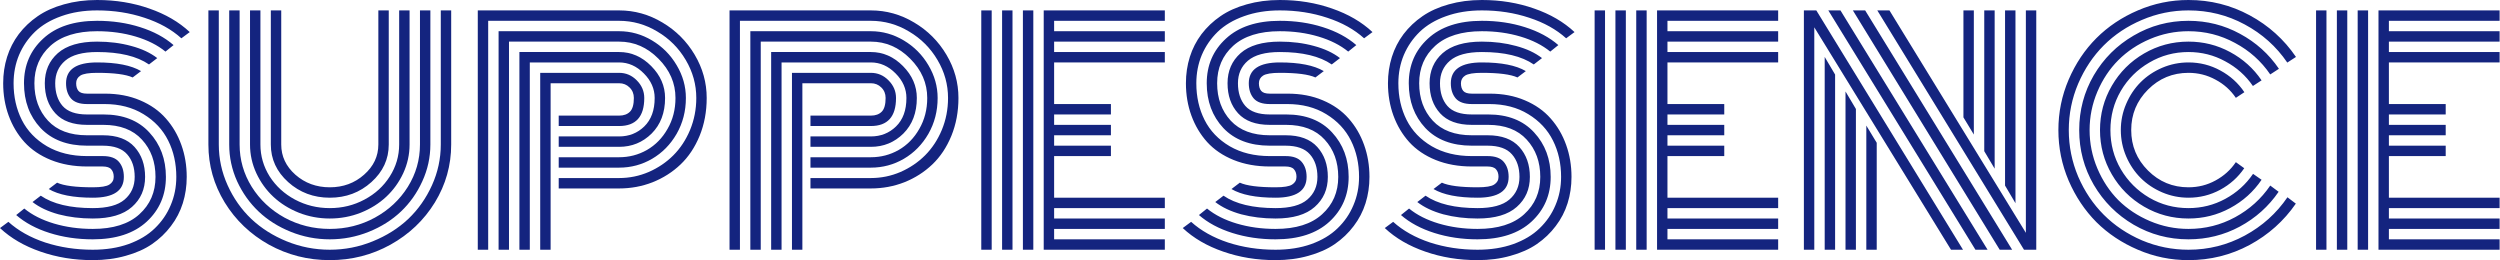
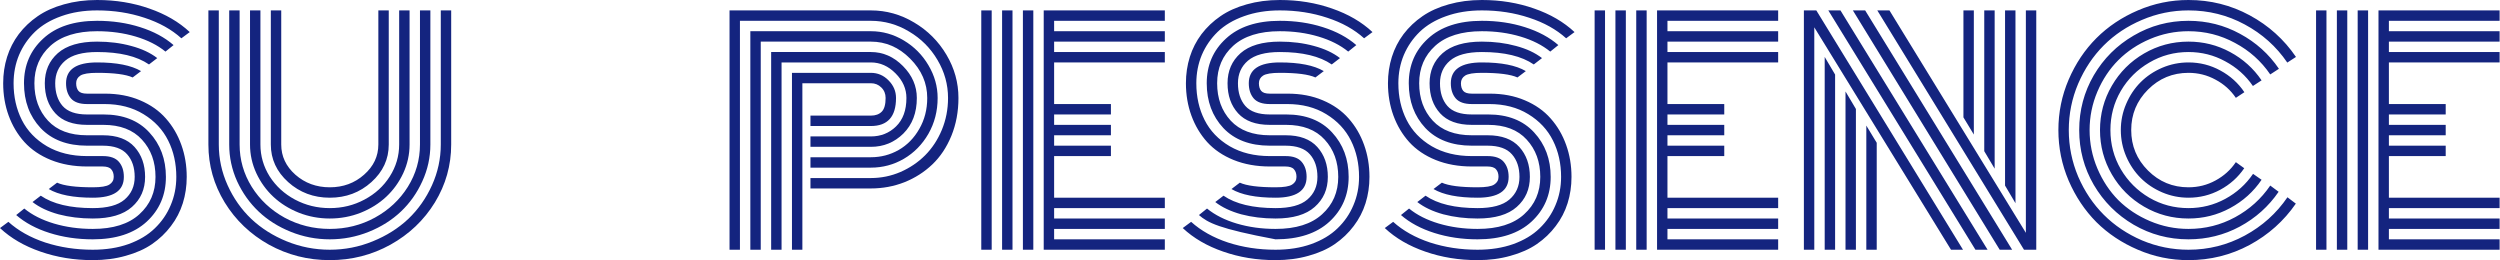
<svg xmlns="http://www.w3.org/2000/svg" width="1267" height="132" viewBox="0 0 1267 132" fill="none">
  <path d="M1200.15 126.562H1194.87V5.273H1200.15V126.562ZM1189.6 126.562H1184.33V5.273H1189.6V126.562ZM1179.05 126.562H1173.78V5.273H1179.05V126.562ZM1210.69 100.195H1266.8V105.469H1210.69V110.742H1266.8V116.016H1210.69V121.289H1266.8V126.562H1205.42V5.273H1266.8V10.547H1210.69V15.82H1266.8V21.094H1210.69V26.367H1266.8V31.641H1210.69V52.734H1239.48V58.008H1210.69V63.281H1239.48V68.555H1210.69V73.828H1239.48V79.102H1210.69V100.195Z" fill="#14247F" />
  <path d="M1137.45 46.728L1133.13 49.585C1130.49 45.679 1127.05 42.602 1122.8 40.356C1118.6 38.062 1114.04 36.914 1109.11 36.914C1101.1 36.914 1094.26 39.746 1088.6 45.41C1082.93 51.074 1080.1 57.91 1080.1 65.918C1080.1 73.926 1082.93 80.762 1088.6 86.426C1094.26 92.09 1101.1 94.922 1109.11 94.922C1114.04 94.922 1118.6 93.774 1122.8 91.48C1127.05 89.185 1130.49 86.084 1133.13 82.178L1137.38 85.254C1134.25 89.844 1130.2 93.481 1125.22 96.167C1120.24 98.853 1114.87 100.195 1109.11 100.195C1104.47 100.195 1100.02 99.292 1095.78 97.485C1091.58 95.679 1087.94 93.237 1084.86 90.161C1081.79 87.085 1079.35 83.447 1077.54 79.248C1075.73 75 1074.83 70.557 1074.83 65.918C1074.83 61.279 1075.73 56.86 1077.54 52.661C1079.35 48.413 1081.79 44.751 1084.86 41.675C1087.94 38.599 1091.58 36.157 1095.78 34.351C1100.02 32.544 1104.47 31.641 1109.11 31.641C1114.92 31.641 1120.31 33.008 1125.29 35.742C1130.27 38.428 1134.33 42.09 1137.45 46.728ZM1146.17 40.723L1141.77 43.579C1138.16 38.306 1133.47 34.131 1127.71 31.055C1122 27.93 1115.8 26.367 1109.11 26.367C1101.93 26.367 1095.31 28.149 1089.26 31.714C1083.2 35.23 1078.39 40.015 1074.83 46.069C1071.31 52.124 1069.56 58.74 1069.56 65.918C1069.56 73.096 1071.31 79.712 1074.83 85.767C1078.39 91.821 1083.2 96.631 1089.26 100.195C1095.31 103.711 1101.93 105.469 1109.11 105.469C1115.8 105.469 1122.02 103.906 1127.78 100.781C1133.54 97.656 1138.23 93.433 1141.85 88.11L1146.17 91.113C1142.07 97.168 1136.74 101.953 1130.2 105.469C1123.71 108.984 1116.67 110.742 1109.11 110.742C1101 110.742 1093.51 108.74 1086.62 104.736C1079.74 100.732 1074.29 95.288 1070.29 88.403C1066.28 81.519 1064.28 74.023 1064.28 65.918C1064.28 57.812 1066.28 50.317 1070.29 43.433C1074.29 36.548 1079.74 31.104 1086.62 27.1C1093.51 23.096 1101 21.094 1109.11 21.094C1116.67 21.094 1123.71 22.852 1130.2 26.367C1136.74 29.883 1142.07 34.668 1146.17 40.723ZM1154.96 34.863L1150.56 37.72C1145.97 30.981 1140.01 25.659 1132.69 21.753C1125.42 17.798 1117.55 15.82 1109.11 15.82C1102.32 15.82 1095.83 17.139 1089.62 19.775C1083.42 22.412 1078.08 25.977 1073.58 30.469C1069.14 34.912 1065.6 40.234 1062.96 46.435C1060.33 52.637 1059.01 59.131 1059.01 65.918C1059.01 72.705 1060.33 79.199 1062.96 85.4C1065.6 91.602 1069.14 96.948 1073.58 101.44C1078.08 105.884 1083.42 109.424 1089.62 112.061C1095.83 114.697 1102.32 116.016 1109.11 116.016C1117.6 116.016 1125.49 114.038 1132.76 110.083C1140.04 106.128 1145.97 100.781 1150.56 94.043L1154.81 97.192C1149.73 104.614 1143.16 110.498 1135.11 114.844C1127.1 119.141 1118.43 121.289 1109.11 121.289C1099.1 121.289 1089.84 118.823 1081.35 113.892C1072.85 108.911 1066.11 102.173 1061.13 93.677C1056.2 85.181 1053.74 75.928 1053.74 65.918C1053.74 55.908 1056.2 46.655 1061.13 38.159C1066.11 29.663 1072.85 22.949 1081.35 18.018C1089.84 13.037 1099.1 10.547 1109.11 10.547C1118.48 10.547 1127.2 12.744 1135.25 17.139C1143.31 21.484 1149.88 27.393 1154.96 34.863ZM1163.6 28.857L1159.2 31.714C1153.64 23.56 1146.44 17.114 1137.6 12.378C1128.81 7.642 1119.31 5.273 1109.11 5.273C1100.9 5.273 1093.04 6.885 1085.52 10.107C1078.05 13.281 1071.61 17.578 1066.19 22.998C1060.77 28.418 1056.45 34.888 1053.22 42.407C1050.05 49.878 1048.46 57.715 1048.46 65.918C1048.46 74.121 1050.05 81.982 1053.22 89.502C1056.45 96.973 1060.77 103.418 1066.19 108.838C1071.61 114.258 1078.05 118.579 1085.52 121.802C1093.04 124.976 1100.9 126.562 1109.11 126.562C1119.31 126.562 1128.83 124.17 1137.67 119.385C1146.51 114.6 1153.71 108.13 1159.28 99.976L1163.53 103.198C1157.47 111.987 1149.66 118.97 1140.09 124.146C1130.52 129.272 1120.19 131.836 1109.11 131.836C1100.17 131.836 1091.63 130.078 1083.47 126.562C1075.37 123.096 1068.36 118.433 1062.45 112.573C1056.59 106.665 1051.9 99.658 1048.39 91.553C1044.92 83.398 1043.19 74.853 1043.19 65.918C1043.19 56.982 1044.92 48.462 1048.39 40.356C1051.9 32.202 1056.59 25.195 1062.45 19.336C1068.36 13.428 1075.37 8.74 1083.47 5.273C1091.63 1.758 1100.17 0 1109.11 0C1120.24 0 1130.59 2.588 1140.16 7.764C1149.73 12.94 1157.54 19.971 1163.6 28.857Z" fill="#14247F" />
  <path d="M1000.34 68.189L995.068 59.473V5.273H1000.34V68.189ZM1010.89 85.474L1005.62 76.611V5.273H1010.89V85.474ZM1021.44 102.979L1016.16 94.043V5.273H1021.44V102.979ZM945.85 63.648L951.123 72.363V126.562H945.85V63.648ZM935.303 46.362L940.576 55.225V126.562H935.303V46.362ZM924.756 28.857L930.029 37.793V126.562H924.756V28.857ZM926.587 5.273H932.739L1007.3 126.562H1001.15L926.587 5.273ZM939.038 5.273H945.264L1019.75 126.562H1013.45L939.038 5.273ZM951.416 5.273H957.568L1026.71 117.993V5.273H1031.98V126.562C1031.98 126.562 1029.91 126.562 1025.76 126.562L951.416 5.273ZM919.482 13.843V126.562H914.209V5.273C914.209 5.273 916.309 5.273 920.508 5.273L994.849 126.562H988.77L919.482 13.843Z" fill="#14247F" />
  <path d="M834.521 126.562H829.248V5.273H834.521V126.562ZM823.975 126.562H818.701V5.273H823.975V126.562ZM813.428 126.562H808.154V5.273H813.428V126.562ZM845.068 100.195H901.172V105.469H845.068V110.742H901.172V116.016H845.068V121.289H901.172V126.562H839.795V5.273H901.172V10.547H845.068V15.82H901.172V21.094H845.068V26.367H901.172V31.641H845.068V52.734H873.853V58.008H845.068V63.281H873.853V68.555H845.068V73.828H873.853V79.102H845.068V100.195Z" fill="#14247F" />
  <path d="M754.761 52.734H745.898C742.139 52.734 739.429 51.782 737.769 49.878C736.108 47.925 735.278 45.361 735.278 42.188C735.278 35.156 740.527 31.641 751.025 31.641C760.889 31.641 768.311 33.105 773.291 36.035L769.043 39.258C765.625 37.695 759.619 36.914 751.025 36.914C746.826 36.914 743.994 37.378 742.529 38.306C741.113 39.233 740.405 40.527 740.405 42.188C740.405 43.848 740.796 45.142 741.577 46.069C742.358 46.997 743.799 47.461 745.898 47.461H754.98C761.572 47.461 767.505 48.584 772.778 50.83C778.101 53.076 782.471 56.152 785.889 60.059C789.307 63.916 791.919 68.384 793.726 73.462C795.532 78.491 796.436 83.887 796.436 89.648C796.436 94.336 795.776 98.779 794.458 102.979C793.14 107.178 791.138 111.035 788.452 114.551C785.815 118.066 782.617 121.118 778.857 123.706C775.146 126.245 770.703 128.223 765.527 129.639C760.4 131.104 754.834 131.836 748.828 131.836C739.404 131.836 730.566 130.396 722.314 127.515C714.111 124.683 707.275 120.703 701.807 115.576L706.055 112.427C711.035 116.919 717.261 120.41 724.731 122.9C732.251 125.342 740.283 126.562 748.828 126.562C755.518 126.562 761.548 125.61 766.919 123.706C772.339 121.753 776.782 119.092 780.249 115.723C783.765 112.354 786.45 108.447 788.306 104.004C790.21 99.561 791.162 94.775 791.162 89.648C791.162 82.861 789.795 76.733 787.061 71.265C784.326 65.747 780.151 61.279 774.536 57.861C768.97 54.443 762.378 52.734 754.761 52.734ZM745.898 58.008H754.248C764.16 58.008 771.899 61.035 777.466 67.09C783.081 73.144 785.889 80.664 785.889 89.648C785.889 98.779 782.642 106.348 776.147 112.354C769.653 118.311 760.547 121.289 748.828 121.289C741.016 121.289 733.716 120.215 726.929 118.066C720.142 115.918 714.502 112.891 710.01 108.984L714.111 105.688C718.115 108.96 723.145 111.499 729.199 113.306C735.303 115.112 741.846 116.016 748.828 116.016C759.131 116.016 766.992 113.55 772.412 108.618C777.881 103.687 780.615 97.363 780.615 89.648C780.615 82.031 778.32 75.732 773.73 70.752C769.189 65.772 762.671 63.281 754.175 63.281H745.898C738.77 63.281 733.423 61.328 729.858 57.422C726.294 53.516 724.512 48.438 724.512 42.188C724.512 35.938 726.709 30.859 731.104 26.953C735.547 23.047 742.188 21.094 751.025 21.094C757.227 21.094 762.988 21.826 768.311 23.291C773.633 24.707 778.027 26.758 781.494 29.443L777.319 32.666C771.216 28.467 762.451 26.367 751.025 26.367C743.652 26.367 738.257 27.832 734.839 30.762C731.47 33.643 729.785 37.451 729.785 42.188C729.785 46.973 731.03 50.806 733.521 53.687C736.06 56.567 740.186 58.008 745.898 58.008ZM745.898 68.555H753.955C761.084 68.555 766.431 70.532 769.995 74.487C773.56 78.442 775.342 83.496 775.342 89.648C775.342 95.898 773.12 100.977 768.677 104.883C764.282 108.789 757.666 110.742 748.828 110.742C742.627 110.742 736.841 110.034 731.47 108.618C726.147 107.153 721.753 105.078 718.286 102.393L722.461 99.17C728.564 103.369 737.354 105.469 748.828 105.469C756.201 105.469 761.572 104.028 764.941 101.147C768.359 98.218 770.068 94.385 770.068 89.648C770.068 84.912 768.799 81.103 766.26 78.223C763.721 75.293 759.595 73.828 753.882 73.828H745.898C735.889 73.828 728.052 70.85 722.388 64.893C716.772 58.887 713.965 51.318 713.965 42.188C713.965 33.057 717.212 25.513 723.706 19.556C730.2 13.55 739.307 10.547 751.025 10.547C758.838 10.547 766.113 11.621 772.852 13.77C779.639 15.918 785.278 18.945 789.771 22.852L785.669 26.148C781.665 22.876 776.636 20.337 770.581 18.53C764.526 16.724 758.008 15.82 751.025 15.82C740.723 15.82 732.837 18.286 727.368 23.218C721.948 28.149 719.238 34.473 719.238 42.188C719.238 49.853 721.533 56.177 726.123 61.157C730.713 66.089 737.305 68.555 745.898 68.555ZM745.898 79.102H753.955C757.715 79.102 760.425 80.078 762.085 82.031C763.745 83.984 764.575 86.523 764.575 89.648C764.575 96.68 759.326 100.195 748.828 100.195C738.916 100.195 731.47 98.731 726.489 95.801L730.737 92.578C734.155 94.141 740.186 94.922 748.828 94.922C753.027 94.922 755.835 94.458 757.251 93.53C758.716 92.603 759.448 91.309 759.448 89.648C759.448 88.037 759.033 86.768 758.203 85.84C757.422 84.863 755.957 84.375 753.809 84.375H745.898C739.16 84.375 733.057 83.276 727.588 81.079C722.168 78.882 717.7 75.855 714.185 71.997C710.718 68.14 708.057 63.672 706.201 58.594C704.346 53.516 703.418 48.047 703.418 42.188C703.418 37.5 704.077 33.057 705.396 28.857C706.714 24.658 708.691 20.801 711.328 17.285C714.014 13.77 717.212 10.742 720.923 8.203C724.683 5.615 729.126 3.613 734.253 2.197C739.429 0.732 745.02 0 751.025 0C760.449 0 769.263 1.44 777.466 4.321C785.669 7.153 792.505 11.133 797.974 16.26L793.726 19.409C788.745 14.917 782.52 11.45 775.049 9.009C767.578 6.519 759.57 5.273 751.025 5.273C744.336 5.273 738.281 6.25 732.861 8.203C727.49 10.107 723.047 12.744 719.531 16.113C716.064 19.482 713.379 23.389 711.475 27.832C709.619 32.275 708.691 37.06 708.691 42.188C708.691 49.072 710.083 55.273 712.866 60.791C715.649 66.309 719.897 70.752 725.61 74.121C731.323 77.441 738.086 79.102 745.898 79.102Z" fill="#14247F" />
-   <path d="M652.368 52.734H643.506C639.746 52.734 637.036 51.782 635.376 49.878C633.716 47.925 632.886 45.361 632.886 42.188C632.886 35.156 638.135 31.641 648.633 31.641C658.496 31.641 665.918 33.105 670.898 36.035L666.65 39.258C663.232 37.695 657.227 36.914 648.633 36.914C644.434 36.914 641.602 37.378 640.137 38.306C638.721 39.233 638.013 40.527 638.013 42.188C638.013 43.848 638.403 45.142 639.185 46.069C639.966 46.997 641.406 47.461 643.506 47.461H652.588C659.18 47.461 665.112 48.584 670.386 50.83C675.708 53.076 680.078 56.152 683.496 60.059C686.914 63.916 689.526 68.384 691.333 73.462C693.14 78.491 694.043 83.887 694.043 89.648C694.043 94.336 693.384 98.779 692.065 102.979C690.747 107.178 688.745 111.035 686.06 114.551C683.423 118.066 680.225 121.118 676.465 123.706C672.754 126.245 668.311 128.223 663.135 129.639C658.008 131.104 652.441 131.836 646.436 131.836C637.012 131.836 628.174 130.396 619.922 127.515C611.719 124.683 604.883 120.703 599.414 115.576L603.662 112.427C608.643 116.919 614.868 120.41 622.339 122.9C629.858 125.342 637.891 126.562 646.436 126.562C653.125 126.562 659.155 125.61 664.526 123.706C669.946 121.753 674.39 119.092 677.856 115.723C681.372 112.354 684.058 108.447 685.913 104.004C687.817 99.561 688.77 94.775 688.77 89.648C688.77 82.861 687.402 76.733 684.668 71.265C681.934 65.747 677.759 61.279 672.144 57.861C666.577 54.443 659.985 52.734 652.368 52.734ZM643.506 58.008H651.855C661.768 58.008 669.507 61.035 675.073 67.09C680.688 73.144 683.496 80.664 683.496 89.648C683.496 98.779 680.249 106.348 673.755 112.354C667.261 118.311 658.154 121.289 646.436 121.289C638.623 121.289 631.323 120.215 624.536 118.066C617.749 115.918 612.109 112.891 607.617 108.984L611.719 105.688C615.723 108.96 620.752 111.499 626.807 113.306C632.91 115.112 639.453 116.016 646.436 116.016C656.738 116.016 664.6 113.55 670.02 108.618C675.488 103.687 678.223 97.363 678.223 89.648C678.223 82.031 675.928 75.732 671.338 70.752C666.797 65.772 660.278 63.281 651.782 63.281H643.506C636.377 63.281 631.03 61.328 627.466 57.422C623.901 53.516 622.119 48.438 622.119 42.188C622.119 35.938 624.316 30.859 628.711 26.953C633.154 23.047 639.795 21.094 648.633 21.094C654.834 21.094 660.596 21.826 665.918 23.291C671.24 24.707 675.635 26.758 679.102 29.443L674.927 32.666C668.823 28.467 660.059 26.367 648.633 26.367C641.26 26.367 635.864 27.832 632.446 30.762C629.077 33.643 627.393 37.451 627.393 42.188C627.393 46.973 628.638 50.806 631.128 53.687C633.667 56.567 637.793 58.008 643.506 58.008ZM643.506 68.555H651.562C658.691 68.555 664.038 70.532 667.603 74.487C671.167 78.442 672.949 83.496 672.949 89.648C672.949 95.898 670.728 100.977 666.284 104.883C661.89 108.789 655.273 110.742 646.436 110.742C640.234 110.742 634.448 110.034 629.077 108.618C623.755 107.153 619.36 105.078 615.894 102.393L620.068 99.17C626.172 103.369 634.961 105.469 646.436 105.469C653.809 105.469 659.18 104.028 662.549 101.147C665.967 98.218 667.676 94.385 667.676 89.648C667.676 84.912 666.406 81.103 663.867 78.223C661.328 75.293 657.202 73.828 651.489 73.828H643.506C633.496 73.828 625.659 70.85 619.995 64.893C614.38 58.887 611.572 51.318 611.572 42.188C611.572 33.057 614.819 25.513 621.313 19.556C627.808 13.55 636.914 10.547 648.633 10.547C656.445 10.547 663.721 11.621 670.459 13.77C677.246 15.918 682.886 18.945 687.378 22.852L683.276 26.148C679.272 22.876 674.243 20.337 668.188 18.53C662.134 16.724 655.615 15.82 648.633 15.82C638.33 15.82 630.444 18.286 624.976 23.218C619.556 28.149 616.846 34.473 616.846 42.188C616.846 49.853 619.141 56.177 623.73 61.157C628.32 66.089 634.912 68.555 643.506 68.555ZM643.506 79.102H651.562C655.322 79.102 658.032 80.078 659.692 82.031C661.353 83.984 662.183 86.523 662.183 89.648C662.183 96.68 656.934 100.195 646.436 100.195C636.523 100.195 629.077 98.731 624.097 95.801L628.345 92.578C631.763 94.141 637.793 94.922 646.436 94.922C650.635 94.922 653.442 94.458 654.858 93.53C656.323 92.603 657.056 91.309 657.056 89.648C657.056 88.037 656.641 86.768 655.811 85.84C655.029 84.863 653.564 84.375 651.416 84.375H643.506C636.768 84.375 630.664 83.276 625.195 81.079C619.775 78.882 615.308 75.855 611.792 71.997C608.325 68.14 605.664 63.672 603.809 58.594C601.953 53.516 601.025 48.047 601.025 42.188C601.025 37.5 601.685 33.057 603.003 28.857C604.321 24.658 606.299 20.801 608.936 17.285C611.621 13.77 614.819 10.742 618.53 8.203C622.29 5.615 626.733 3.613 631.86 2.197C637.036 0.732 642.627 0 648.633 0C658.057 0 666.87 1.44 675.073 4.321C683.276 7.153 690.112 11.133 695.581 16.26L691.333 19.409C686.353 14.917 680.127 11.45 672.656 9.009C665.186 6.519 657.178 5.273 648.633 5.273C641.943 5.273 635.889 6.25 630.469 8.203C625.098 10.107 620.654 12.744 617.139 16.113C613.672 19.482 610.986 23.389 609.082 27.832C607.227 32.275 606.299 37.06 606.299 42.188C606.299 49.072 607.69 55.273 610.474 60.791C613.257 66.309 617.505 70.752 623.218 74.121C628.931 77.441 635.693 79.102 643.506 79.102Z" fill="#14247F" />
+   <path d="M652.368 52.734H643.506C639.746 52.734 637.036 51.782 635.376 49.878C633.716 47.925 632.886 45.361 632.886 42.188C632.886 35.156 638.135 31.641 648.633 31.641C658.496 31.641 665.918 33.105 670.898 36.035L666.65 39.258C663.232 37.695 657.227 36.914 648.633 36.914C644.434 36.914 641.602 37.378 640.137 38.306C638.721 39.233 638.013 40.527 638.013 42.188C638.013 43.848 638.403 45.142 639.185 46.069C639.966 46.997 641.406 47.461 643.506 47.461H652.588C659.18 47.461 665.112 48.584 670.386 50.83C675.708 53.076 680.078 56.152 683.496 60.059C686.914 63.916 689.526 68.384 691.333 73.462C693.14 78.491 694.043 83.887 694.043 89.648C694.043 94.336 693.384 98.779 692.065 102.979C690.747 107.178 688.745 111.035 686.06 114.551C683.423 118.066 680.225 121.118 676.465 123.706C672.754 126.245 668.311 128.223 663.135 129.639C658.008 131.104 652.441 131.836 646.436 131.836C637.012 131.836 628.174 130.396 619.922 127.515C611.719 124.683 604.883 120.703 599.414 115.576L603.662 112.427C608.643 116.919 614.868 120.41 622.339 122.9C629.858 125.342 637.891 126.562 646.436 126.562C653.125 126.562 659.155 125.61 664.526 123.706C669.946 121.753 674.39 119.092 677.856 115.723C681.372 112.354 684.058 108.447 685.913 104.004C687.817 99.561 688.77 94.775 688.77 89.648C688.77 82.861 687.402 76.733 684.668 71.265C681.934 65.747 677.759 61.279 672.144 57.861C666.577 54.443 659.985 52.734 652.368 52.734ZM643.506 58.008H651.855C661.768 58.008 669.507 61.035 675.073 67.09C680.688 73.144 683.496 80.664 683.496 89.648C683.496 98.779 680.249 106.348 673.755 112.354C667.261 118.311 658.154 121.289 646.436 121.289C617.749 115.918 612.109 112.891 607.617 108.984L611.719 105.688C615.723 108.96 620.752 111.499 626.807 113.306C632.91 115.112 639.453 116.016 646.436 116.016C656.738 116.016 664.6 113.55 670.02 108.618C675.488 103.687 678.223 97.363 678.223 89.648C678.223 82.031 675.928 75.732 671.338 70.752C666.797 65.772 660.278 63.281 651.782 63.281H643.506C636.377 63.281 631.03 61.328 627.466 57.422C623.901 53.516 622.119 48.438 622.119 42.188C622.119 35.938 624.316 30.859 628.711 26.953C633.154 23.047 639.795 21.094 648.633 21.094C654.834 21.094 660.596 21.826 665.918 23.291C671.24 24.707 675.635 26.758 679.102 29.443L674.927 32.666C668.823 28.467 660.059 26.367 648.633 26.367C641.26 26.367 635.864 27.832 632.446 30.762C629.077 33.643 627.393 37.451 627.393 42.188C627.393 46.973 628.638 50.806 631.128 53.687C633.667 56.567 637.793 58.008 643.506 58.008ZM643.506 68.555H651.562C658.691 68.555 664.038 70.532 667.603 74.487C671.167 78.442 672.949 83.496 672.949 89.648C672.949 95.898 670.728 100.977 666.284 104.883C661.89 108.789 655.273 110.742 646.436 110.742C640.234 110.742 634.448 110.034 629.077 108.618C623.755 107.153 619.36 105.078 615.894 102.393L620.068 99.17C626.172 103.369 634.961 105.469 646.436 105.469C653.809 105.469 659.18 104.028 662.549 101.147C665.967 98.218 667.676 94.385 667.676 89.648C667.676 84.912 666.406 81.103 663.867 78.223C661.328 75.293 657.202 73.828 651.489 73.828H643.506C633.496 73.828 625.659 70.85 619.995 64.893C614.38 58.887 611.572 51.318 611.572 42.188C611.572 33.057 614.819 25.513 621.313 19.556C627.808 13.55 636.914 10.547 648.633 10.547C656.445 10.547 663.721 11.621 670.459 13.77C677.246 15.918 682.886 18.945 687.378 22.852L683.276 26.148C679.272 22.876 674.243 20.337 668.188 18.53C662.134 16.724 655.615 15.82 648.633 15.82C638.33 15.82 630.444 18.286 624.976 23.218C619.556 28.149 616.846 34.473 616.846 42.188C616.846 49.853 619.141 56.177 623.73 61.157C628.32 66.089 634.912 68.555 643.506 68.555ZM643.506 79.102H651.562C655.322 79.102 658.032 80.078 659.692 82.031C661.353 83.984 662.183 86.523 662.183 89.648C662.183 96.68 656.934 100.195 646.436 100.195C636.523 100.195 629.077 98.731 624.097 95.801L628.345 92.578C631.763 94.141 637.793 94.922 646.436 94.922C650.635 94.922 653.442 94.458 654.858 93.53C656.323 92.603 657.056 91.309 657.056 89.648C657.056 88.037 656.641 86.768 655.811 85.84C655.029 84.863 653.564 84.375 651.416 84.375H643.506C636.768 84.375 630.664 83.276 625.195 81.079C619.775 78.882 615.308 75.855 611.792 71.997C608.325 68.14 605.664 63.672 603.809 58.594C601.953 53.516 601.025 48.047 601.025 42.188C601.025 37.5 601.685 33.057 603.003 28.857C604.321 24.658 606.299 20.801 608.936 17.285C611.621 13.77 614.819 10.742 618.53 8.203C622.29 5.615 626.733 3.613 631.86 2.197C637.036 0.732 642.627 0 648.633 0C658.057 0 666.87 1.44 675.073 4.321C683.276 7.153 690.112 11.133 695.581 16.26L691.333 19.409C686.353 14.917 680.127 11.45 672.656 9.009C665.186 6.519 657.178 5.273 648.633 5.273C641.943 5.273 635.889 6.25 630.469 8.203C625.098 10.107 620.654 12.744 617.139 16.113C613.672 19.482 610.986 23.389 609.082 27.832C607.227 32.275 606.299 37.06 606.299 42.188C606.299 49.072 607.69 55.273 610.474 60.791C613.257 66.309 617.505 70.752 623.218 74.121C628.931 77.441 635.693 79.102 643.506 79.102Z" fill="#14247F" />
  <path d="M523.682 126.562H518.408V5.273H523.682V126.562ZM513.135 126.562H507.861V5.273H513.135V126.562ZM502.588 126.562H497.314V5.273H502.588V126.562ZM534.229 100.195H590.332V105.469H534.229V110.742H590.332V116.016H534.229V121.289H590.332V126.562H528.955V5.273H590.332V10.547H534.229V15.82H590.332V21.094H534.229V26.367H590.332V31.641H534.229V52.734H563.013V58.008H534.229V63.281H563.013V68.555H534.229V73.828H563.013V79.102H534.229V100.195Z" fill="#14247F" />
  <path d="M410.742 69.141H441.357C446.387 69.141 450.635 67.456 454.102 64.087C457.617 60.669 459.375 55.859 459.375 49.658C459.375 45.02 457.544 40.869 453.882 37.207C450.22 33.496 446.045 31.641 441.357 31.641H396.094V126.562H390.82V26.367H441.357C447.51 26.367 452.93 28.735 457.617 33.472C462.305 38.208 464.648 43.603 464.648 49.658C464.648 57.129 462.378 63.135 457.837 67.676C453.296 72.168 447.803 74.414 441.357 74.414H410.742V69.141ZM410.742 79.688H441.357C446.436 79.688 451.123 78.467 455.42 76.025C459.766 73.535 463.257 69.971 465.894 65.332C468.579 60.693 469.922 55.469 469.922 49.658C469.922 42.139 467.041 35.498 461.279 29.736C455.566 23.975 448.926 21.094 441.357 21.094H385.547V126.562H380.273V15.82H441.357C447.266 15.82 452.832 17.383 458.057 20.508C463.281 23.633 467.432 27.808 470.508 33.032C473.633 38.257 475.195 43.799 475.195 49.658C475.195 56.299 473.633 62.353 470.508 67.822C467.383 73.242 463.232 77.466 458.057 80.493C452.93 83.472 447.363 84.961 441.357 84.961H410.742V79.688ZM410.742 90.234H441.357C446.582 90.234 451.587 89.209 456.372 87.158C461.157 85.059 465.308 82.251 468.823 78.735C472.388 75.171 475.22 70.874 477.319 65.845C479.419 60.767 480.469 55.371 480.469 49.658C480.469 42.822 478.687 36.401 475.122 30.395C471.558 24.341 466.748 19.531 460.693 15.967C454.688 12.354 448.242 10.547 441.357 10.547H375V126.562H369.727V5.273H441.357C449.17 5.273 456.494 7.324 463.33 11.426C470.166 15.479 475.61 20.923 479.663 27.759C483.716 34.595 485.742 41.895 485.742 49.658C485.742 56.592 484.546 62.988 482.153 68.848C479.761 74.658 476.538 79.492 472.485 83.35C468.433 87.207 463.721 90.21 458.35 92.358C452.979 94.458 447.314 95.508 441.357 95.508H410.742V90.234ZM406.641 126.562H401.367V36.914H441.357C444.824 36.914 447.803 38.184 450.293 40.723C452.832 43.262 454.102 46.24 454.102 49.658C454.102 59.131 449.854 63.867 441.357 63.867H410.742V58.594H441.357C443.701 58.594 445.532 57.935 446.851 56.616C448.169 55.298 448.828 52.978 448.828 49.658C448.828 47.51 448.096 45.727 446.631 44.312C445.215 42.895 443.457 42.188 441.357 42.188H406.641V126.562Z" fill="#14247F" />
-   <path d="M283.154 69.141H313.77C318.799 69.141 323.047 67.456 326.514 64.087C330.029 60.669 331.787 55.859 331.787 49.658C331.787 45.02 329.956 40.869 326.294 37.207C322.632 33.496 318.457 31.641 313.77 31.641H268.506V126.562H263.232V26.367H313.77C319.922 26.367 325.342 28.735 330.029 33.472C334.717 38.208 337.061 43.603 337.061 49.658C337.061 57.129 334.79 63.135 330.249 67.676C325.708 72.168 320.215 74.414 313.77 74.414H283.154V69.141ZM283.154 79.688H313.77C318.848 79.688 323.535 78.467 327.832 76.025C332.178 73.535 335.669 69.971 338.306 65.332C340.991 60.693 342.334 55.469 342.334 49.658C342.334 42.139 339.453 35.498 333.691 29.736C327.979 23.975 321.338 21.094 313.77 21.094H257.959V126.562H252.686V15.82H313.77C319.678 15.82 325.244 17.383 330.469 20.508C335.693 23.633 339.844 27.808 342.92 33.032C346.045 38.257 347.607 43.799 347.607 49.658C347.607 56.299 346.045 62.353 342.92 67.822C339.795 73.242 335.645 77.466 330.469 80.493C325.342 83.472 319.775 84.961 313.77 84.961H283.154V79.688ZM283.154 90.234H313.77C318.994 90.234 323.999 89.209 328.784 87.158C333.569 85.059 337.72 82.251 341.235 78.735C344.8 75.171 347.632 70.874 349.731 65.845C351.831 60.767 352.881 55.371 352.881 49.658C352.881 42.822 351.099 36.401 347.534 30.395C343.97 24.341 339.16 19.531 333.105 15.967C327.1 12.354 320.654 10.547 313.77 10.547H247.412V126.562H242.139V5.273H313.77C321.582 5.273 328.906 7.324 335.742 11.426C342.578 15.479 348.022 20.923 352.075 27.759C356.128 34.595 358.154 41.895 358.154 49.658C358.154 56.592 356.958 62.988 354.565 68.848C352.173 74.658 348.95 79.492 344.897 83.35C340.845 87.207 336.133 90.21 330.762 92.358C325.391 94.458 319.727 95.508 313.77 95.508H283.154V90.234ZM279.053 126.562H273.779V36.914H313.77C317.236 36.914 320.215 38.184 322.705 40.723C325.244 43.262 326.514 46.24 326.514 49.658C326.514 59.131 322.266 63.867 313.77 63.867H283.154V58.594H313.77C316.113 58.594 317.944 57.935 319.263 56.616C320.581 55.298 321.24 52.978 321.24 49.658C321.24 47.51 320.508 45.727 319.043 44.312C317.627 42.895 315.869 42.188 313.77 42.188H279.053V126.562Z" fill="#14247F" />
  <path d="M191.748 73.242V5.273H197.021V73.242C197.021 80.664 194.092 87.012 188.232 92.285C182.373 97.559 175.342 100.195 167.139 100.195C158.936 100.195 151.904 97.559 146.045 92.285C140.186 87.012 137.256 80.664 137.256 73.242V5.273H142.529V73.242C142.529 79.199 144.922 84.302 149.707 88.55C154.541 92.798 160.352 94.922 167.139 94.922C173.926 94.922 179.712 92.798 184.497 88.55C189.331 84.302 191.748 79.199 191.748 73.242ZM202.295 73.242V5.273H207.568V73.242C207.568 78.32 206.494 83.179 204.346 87.817C202.197 92.407 199.316 96.387 195.703 99.756C192.09 103.125 187.793 105.811 182.812 107.812C177.832 109.766 172.607 110.742 167.139 110.742C161.67 110.742 156.445 109.766 151.465 107.812C146.484 105.811 142.188 103.125 138.574 99.756C134.961 96.387 132.08 92.407 129.932 87.817C127.783 83.179 126.709 78.32 126.709 73.242V5.273H131.982V73.242C131.982 79.053 133.545 84.448 136.67 89.429C139.844 94.36 144.116 98.267 149.487 101.147C154.907 104.028 160.791 105.469 167.139 105.469C173.486 105.469 179.346 104.028 184.717 101.147C190.137 98.267 194.409 94.36 197.534 89.429C200.708 84.448 202.295 79.053 202.295 73.242ZM212.842 73.242V5.273H218.115V73.242C218.115 79.736 216.748 85.962 214.014 91.919C211.328 97.827 207.715 102.93 203.174 107.227C198.633 111.523 193.213 114.941 186.914 117.48C180.615 120.02 174.023 121.289 167.139 121.289C160.254 121.289 153.662 120.02 147.363 117.48C141.064 114.941 135.645 111.523 131.104 107.227C126.562 102.93 122.925 97.827 120.19 91.919C117.505 85.962 116.162 79.736 116.162 73.242V5.273H121.436V73.242C121.436 80.957 123.486 88.11 127.588 94.702C131.689 101.245 137.231 106.445 144.214 110.303C151.245 114.111 158.887 116.016 167.139 116.016C175.391 116.016 183.008 114.111 189.99 110.303C197.021 106.445 202.588 101.245 206.689 94.702C210.791 88.11 212.842 80.957 212.842 73.242ZM223.389 73.242V5.273H228.662V73.242C228.662 83.789 225.903 93.579 220.386 102.612C214.868 111.597 207.373 118.726 197.9 123.999C188.477 129.224 178.223 131.836 167.139 131.836C156.055 131.836 145.776 129.224 136.304 123.999C126.88 118.726 119.409 111.597 113.892 102.612C108.374 93.579 105.615 83.789 105.615 73.242V5.273H110.889V73.242C110.889 80.42 112.378 87.305 115.356 93.897C118.335 100.488 122.339 106.177 127.368 110.962C132.397 115.698 138.379 119.482 145.312 122.314C152.295 125.146 159.57 126.562 167.139 126.562C174.707 126.562 181.958 125.146 188.892 122.314C195.874 119.482 201.88 115.698 206.909 110.962C211.938 106.177 215.942 100.488 218.921 93.897C221.899 87.305 223.389 80.42 223.389 73.242Z" fill="#14247F" />
  <path d="M52.954 52.734H44.092C40.332 52.734 37.622 51.782 35.962 49.878C34.302 47.925 33.472 45.361 33.472 42.188C33.472 35.156 38.721 31.641 49.219 31.641C59.082 31.641 66.504 33.105 71.484 36.035L67.236 39.258C63.818 37.695 57.812 36.914 49.219 36.914C45.02 36.914 42.188 37.378 40.723 38.306C39.307 39.233 38.599 40.527 38.599 42.188C38.599 43.848 38.989 45.142 39.77 46.069C40.552 46.997 41.992 47.461 44.092 47.461H53.174C59.766 47.461 65.698 48.584 70.972 50.83C76.294 53.076 80.664 56.152 84.082 60.059C87.5 63.916 90.112 68.384 91.919 73.462C93.726 78.491 94.629 83.887 94.629 89.648C94.629 94.336 93.97 98.779 92.651 102.979C91.333 107.178 89.331 111.035 86.645 114.551C84.009 118.066 80.811 121.118 77.051 123.706C73.34 126.245 68.897 128.223 63.721 129.639C58.594 131.104 53.027 131.836 47.022 131.836C37.598 131.836 28.76 130.396 20.508 127.515C12.305 124.683 5.469 120.703 0 115.576L4.248 112.427C9.229 116.919 15.454 120.41 22.925 122.9C30.444 125.342 38.477 126.562 47.022 126.562C53.711 126.562 59.741 125.61 65.112 123.706C70.532 121.753 74.976 119.092 78.442 115.723C81.958 112.354 84.644 108.447 86.499 104.004C88.403 99.561 89.356 94.775 89.356 89.648C89.356 82.861 87.988 76.733 85.254 71.265C82.519 65.747 78.345 61.279 72.73 57.861C67.163 54.443 60.571 52.734 52.954 52.734ZM44.092 58.008H52.441C62.353 58.008 70.093 61.035 75.659 67.09C81.274 73.144 84.082 80.664 84.082 89.648C84.082 98.779 80.835 106.348 74.341 112.354C67.847 118.311 58.74 121.289 47.022 121.289C39.209 121.289 31.909 120.215 25.122 118.066C18.335 115.918 12.695 112.891 8.203 108.984L12.305 105.688C16.309 108.96 21.338 111.499 27.393 113.306C33.496 115.112 40.039 116.016 47.022 116.016C57.324 116.016 65.186 113.55 70.606 108.618C76.074 103.687 78.809 97.363 78.809 89.648C78.809 82.031 76.514 75.732 71.924 70.752C67.383 65.772 60.864 63.281 52.368 63.281H44.092C36.963 63.281 31.616 61.328 28.052 57.422C24.487 53.516 22.705 48.438 22.705 42.188C22.705 35.938 24.902 30.859 29.297 26.953C33.74 23.047 40.381 21.094 49.219 21.094C55.42 21.094 61.182 21.826 66.504 23.291C71.826 24.707 76.221 26.758 79.688 29.443L75.513 32.666C69.409 28.467 60.645 26.367 49.219 26.367C41.846 26.367 36.45 27.832 33.032 30.762C29.663 33.643 27.979 37.451 27.979 42.188C27.979 46.973 29.224 50.806 31.714 53.687C34.253 56.567 38.379 58.008 44.092 58.008ZM44.092 68.555H52.148C59.277 68.555 64.624 70.532 68.189 74.487C71.753 78.442 73.535 83.496 73.535 89.648C73.535 95.898 71.314 100.977 66.87 104.883C62.476 108.789 55.859 110.742 47.022 110.742C40.82 110.742 35.034 110.034 29.663 108.618C24.341 107.153 19.946 105.078 16.48 102.393L20.654 99.17C26.758 103.369 35.547 105.469 47.022 105.469C54.395 105.469 59.766 104.028 63.135 101.147C66.553 98.218 68.262 94.385 68.262 89.648C68.262 84.912 66.992 81.103 64.453 78.223C61.914 75.293 57.788 73.828 52.075 73.828H44.092C34.082 73.828 26.245 70.85 20.581 64.893C14.966 58.887 12.158 51.318 12.158 42.188C12.158 33.057 15.405 25.513 21.899 19.556C28.394 13.55 37.5 10.547 49.219 10.547C57.031 10.547 64.307 11.621 71.045 13.77C77.832 15.918 83.472 18.945 87.964 22.852L83.862 26.148C79.858 22.876 74.829 20.337 68.774 18.53C62.72 16.724 56.201 15.82 49.219 15.82C38.916 15.82 31.03 18.286 25.561 23.218C20.142 28.149 17.432 34.473 17.432 42.188C17.432 49.853 19.727 56.177 24.316 61.157C28.906 66.089 35.498 68.555 44.092 68.555ZM44.092 79.102H52.148C55.908 79.102 58.618 80.078 60.278 82.031C61.938 83.984 62.769 86.523 62.769 89.648C62.769 96.68 57.52 100.195 47.022 100.195C37.109 100.195 29.663 98.731 24.683 95.801L28.931 92.578C32.349 94.141 38.379 94.922 47.022 94.922C51.221 94.922 54.028 94.458 55.444 93.53C56.909 92.603 57.642 91.309 57.642 89.648C57.642 88.037 57.227 86.768 56.397 85.84C55.615 84.863 54.15 84.375 52.002 84.375H44.092C37.353 84.375 31.25 83.276 25.781 81.079C20.361 78.882 15.894 75.855 12.378 71.997C8.911 68.14 6.25 63.672 4.395 58.594C2.539 53.516 1.611 48.047 1.611 42.188C1.611 37.5 2.271 33.057 3.589 28.857C4.907 24.658 6.885 20.801 9.521 17.285C12.207 13.77 15.405 10.742 19.116 8.203C22.876 5.615 27.319 3.613 32.446 2.197C37.622 0.732 43.213 0 49.219 0C58.643 0 67.456 1.44 75.659 4.321C83.862 7.153 90.698 11.133 96.167 16.26L91.919 19.409C86.939 14.917 80.713 11.45 73.242 9.009C65.772 6.519 57.764 5.273 49.219 5.273C42.529 5.273 36.475 6.25 31.055 8.203C25.684 10.107 21.24 12.744 17.725 16.113C14.258 19.482 11.572 23.389 9.668 27.832C7.812 32.275 6.885 37.06 6.885 42.188C6.885 49.072 8.276 55.273 11.06 60.791C13.843 66.309 18.091 70.752 23.804 74.121C29.517 77.441 36.279 79.102 44.092 79.102Z" fill="#14247F" />
</svg>